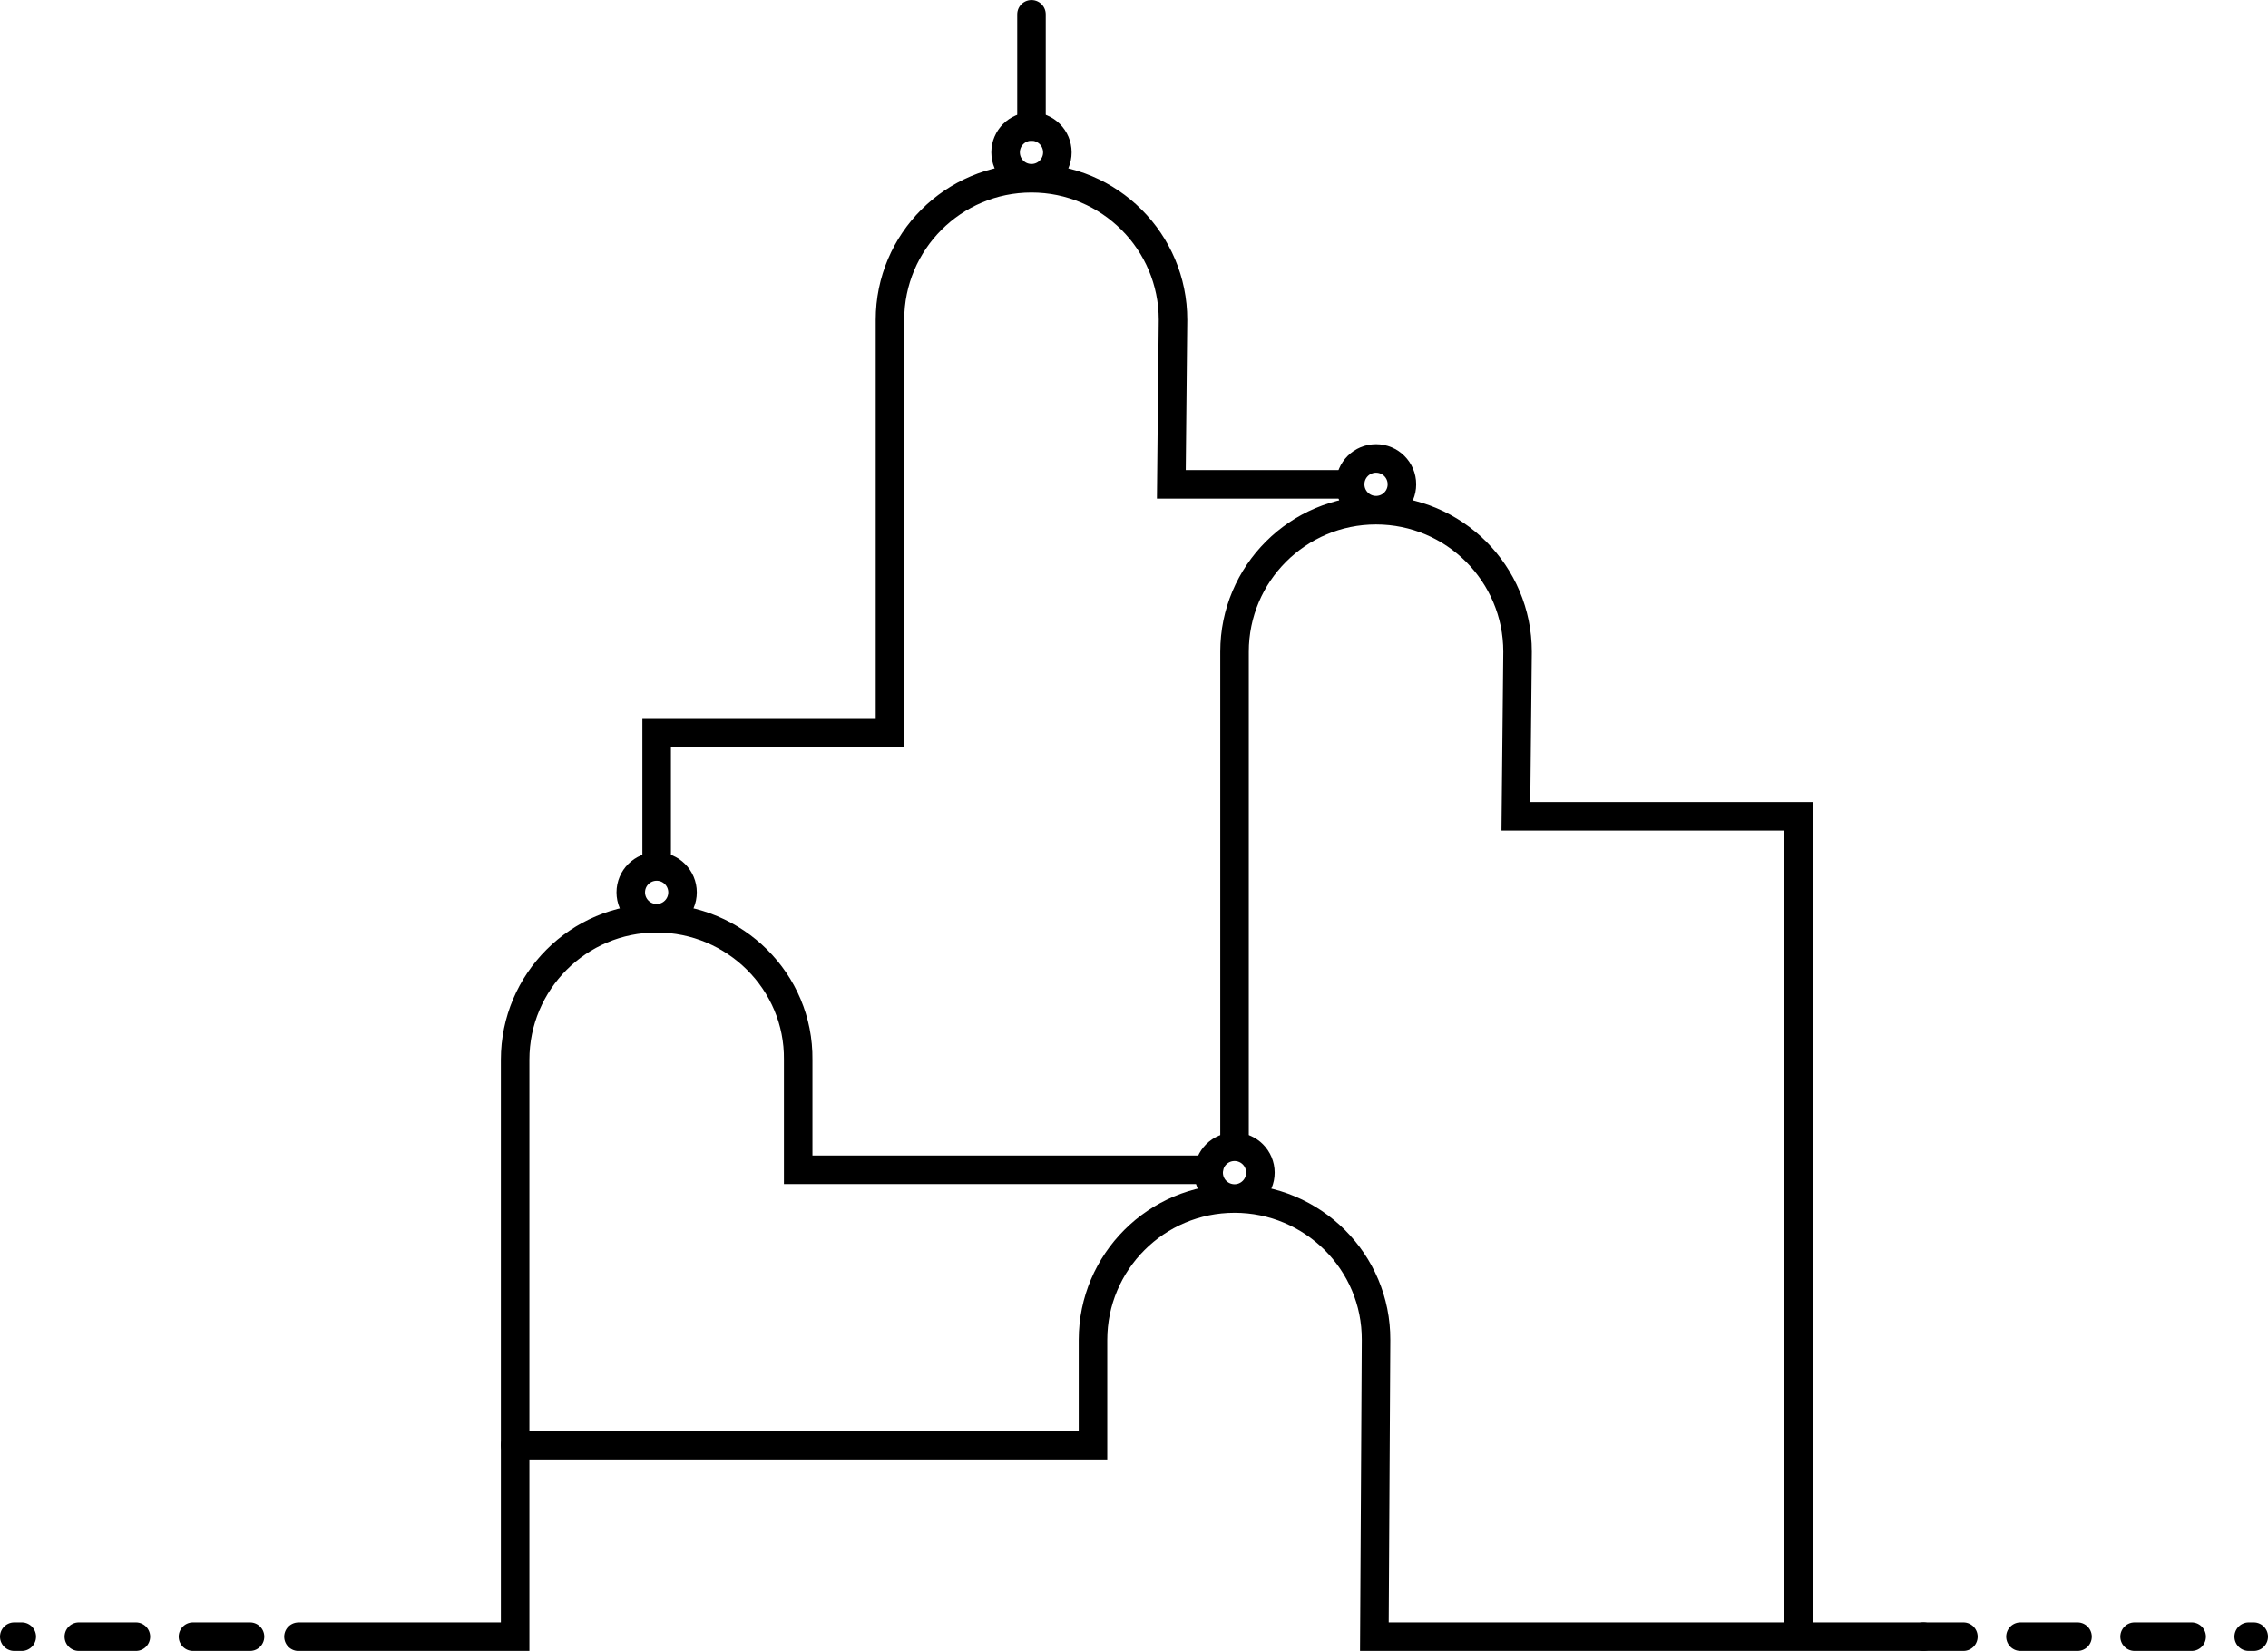
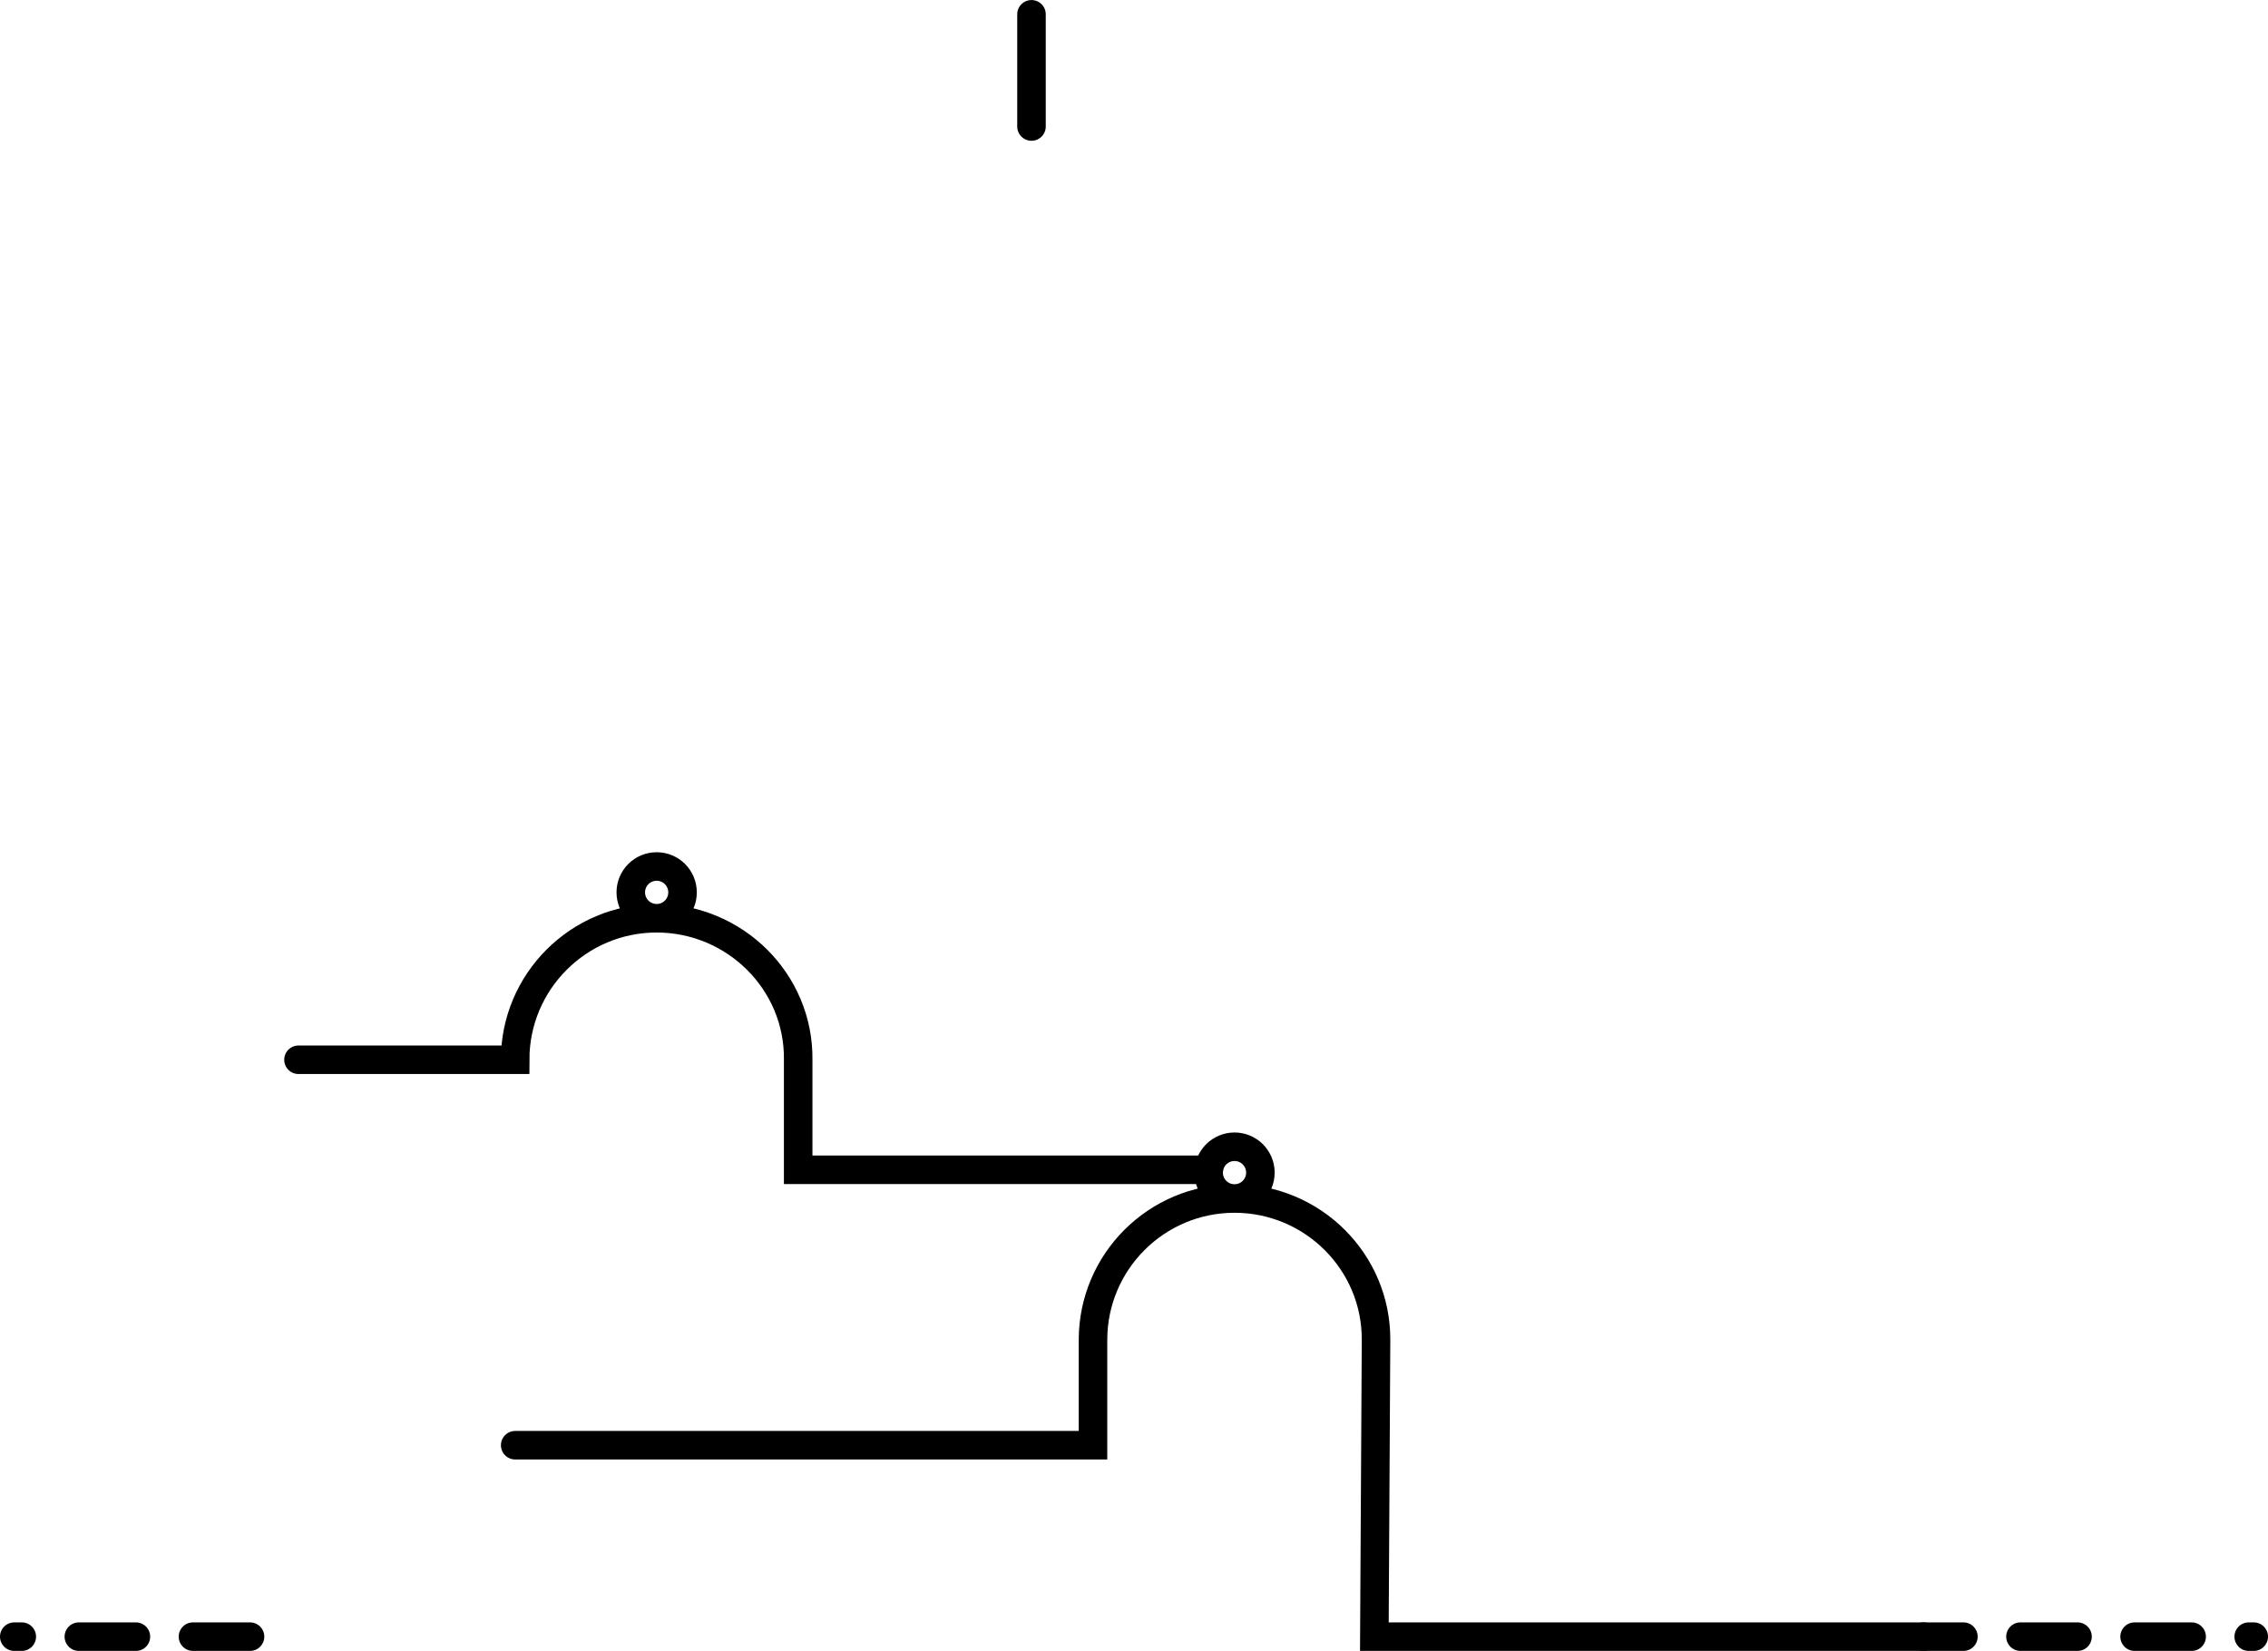
<svg xmlns="http://www.w3.org/2000/svg" width="58.19mm" height="42.36mm" viewBox="0 0 58.19 42.36" version="1.1" id="svg1">
  <defs id="defs1">
    <linearGradient id="swatch18">
      <stop style="stop-color:#000000;stop-opacity:1;" offset="0" id="stop18" />
    </linearGradient>
    <linearGradient id="swatch9">
      <stop style="stop-color:#000000;stop-opacity:1;" offset="0" id="stop9" />
    </linearGradient>
    <linearGradient id="swatch8">
      <stop style="stop-color:#000000;stop-opacity:1;" offset="0" id="stop8" />
    </linearGradient>
    <linearGradient id="swatch7">
      <stop style="stop-color:#000000;stop-opacity:1;" offset="0" id="stop7" />
    </linearGradient>
    <linearGradient id="swatch1">
      <stop style="stop-color:#000000;stop-opacity:1;" offset="0" id="stop1" />
    </linearGradient>
    <linearGradient id="swatch22">
      <stop style="stop-color:#000000;stop-opacity:1;" offset="0" id="stop22" />
    </linearGradient>
    <linearGradient id="swatch11">
      <stop style="stop-color:#8e8e8e;stop-opacity:1;" offset="0" id="stop11" />
    </linearGradient>
    <linearGradient id="swatch6">
      <stop style="stop-color:#000000;stop-opacity:1;" offset="0" id="stop6" />
    </linearGradient>
    <linearGradient id="swatch5">
      <stop style="stop-color:#000000;stop-opacity:1;" offset="0" id="stop5" />
    </linearGradient>
    <linearGradient id="swatch4">
      <stop style="stop-color:#000000;stop-opacity:1;" offset="0" id="stop4" />
    </linearGradient>
  </defs>
  <g id="layer2" transform="translate(-17.446,-13.802)">
    <g id="g18" transform="translate(0,13.507)" style="fill:none;stroke:#000000;stroke-opacity:1">
-       <path id="circle13-0" style="fill:none;stroke:#000000;stroke-width:0.732;stroke-dasharray:none;stroke-opacity:1" d="m 53.415,12.722 c 0,0.367 -0.297,0.664 -0.664,0.664 -0.367,0 -0.664,-0.297 -0.664,-0.664 0,-0.367 0.297,-0.664 0.664,-0.664 0.367,0 0.664,0.297 0.664,0.664 z m -4.295,16.997 v -8.479 -4.223 c 0,-2.005 1.626,-3.631 3.631,-3.631 2.005,0 3.631,1.626 3.631,3.631 l -0.043,4.223 h 7.256 v 21.049" />
      <path id="circle13-7" style="fill:none;stroke:#000000;stroke-width:0.732;stroke-linecap:round;stroke-dasharray:none;stroke-opacity:1" d="m 49.784,30.383 c 0,0.367 -0.297,0.664 -0.664,0.664 -0.367,0 -0.664,-0.297 -0.664,-0.664 0,-0.367 0.297,-0.664 0.664,-0.664 0.367,0 0.664,0.297 0.664,0.664 z M 30.664,37.377 H 45.489 V 34.678 c 0,-2.005 1.626,-3.631 3.631,-3.631 2.005,0 3.642,1.626 3.631,3.631 l -0.043,7.611 H 66.796" />
-       <path id="circle13-2" style="fill:none;stroke:#000000;stroke-width:0.732;stroke-dasharray:none;stroke-opacity:1" d="m 44.575,4.205 c 0,0.367 -0.297,0.664 -0.664,0.664 -0.367,0 -0.664,-0.297 -0.664,-0.664 0,-0.367 0.297,-0.664 0.664,-0.664 0.367,-1e-7 0.664,0.297 0.664,0.664 z m 7.512,8.518 h -4.588 l 0.043,-4.223 c 0,-2.005 -1.626,-3.631 -3.631,-3.631 -2.005,0 -3.631,1.626 -3.631,3.631 V 19.108 h -5.986 v 3.42" />
-       <path id="path15" style="fill:none;stroke:#000000;stroke-width:0.732;stroke-linecap:round;stroke-dasharray:none;stroke-dashoffset:0;stroke-opacity:1" d="m 34.958,23.192 c 0,0.367 -0.297,0.664 -0.664,0.664 -0.367,0 -0.664,-0.297 -0.664,-0.664 0,-0.367 0.297,-0.664 0.664,-0.664 0.367,0 0.664,0.297 0.664,0.664 z M 48.46,30.31 H 37.925 v -2.823 c 0.024,-2.005 -1.626,-3.631 -3.631,-3.631 -2.005,0 -3.631,1.626 -3.631,3.631 v 4.223 10.58 h -5.559" />
+       <path id="path15" style="fill:none;stroke:#000000;stroke-width:0.732;stroke-linecap:round;stroke-dasharray:none;stroke-dashoffset:0;stroke-opacity:1" d="m 34.958,23.192 c 0,0.367 -0.297,0.664 -0.664,0.664 -0.367,0 -0.664,-0.297 -0.664,-0.664 0,-0.367 0.297,-0.664 0.664,-0.664 0.367,0 0.664,0.297 0.664,0.664 z M 48.46,30.31 H 37.925 v -2.823 c 0.024,-2.005 -1.626,-3.631 -3.631,-3.631 -2.005,0 -3.631,1.626 -3.631,3.631 h -5.559" />
      <path style="fill:none;stroke:#000000;stroke-width:0.732;stroke-linecap:round;stroke-dasharray:none;stroke-dashoffset:0;stroke-opacity:1" d="M 43.911,3.541 V 0.662" id="path18" />
      <path style="fill:none;stroke:#000000;stroke-width:0.732;stroke-linecap:round;stroke-dasharray:1.464, 1.464;stroke-dashoffset:1.684;stroke-opacity:1" d="M 25.105,42.289 H 17.812" id="path19" />
      <path style="fill:none;stroke:#000000;stroke-width:0.732;stroke-linecap:round;stroke-dasharray:1.464, 1.464;stroke-dashoffset:0.439;stroke-opacity:1" d="m 66.796,42.289 h 8.474" id="path20" />
    </g>
  </g>
</svg>